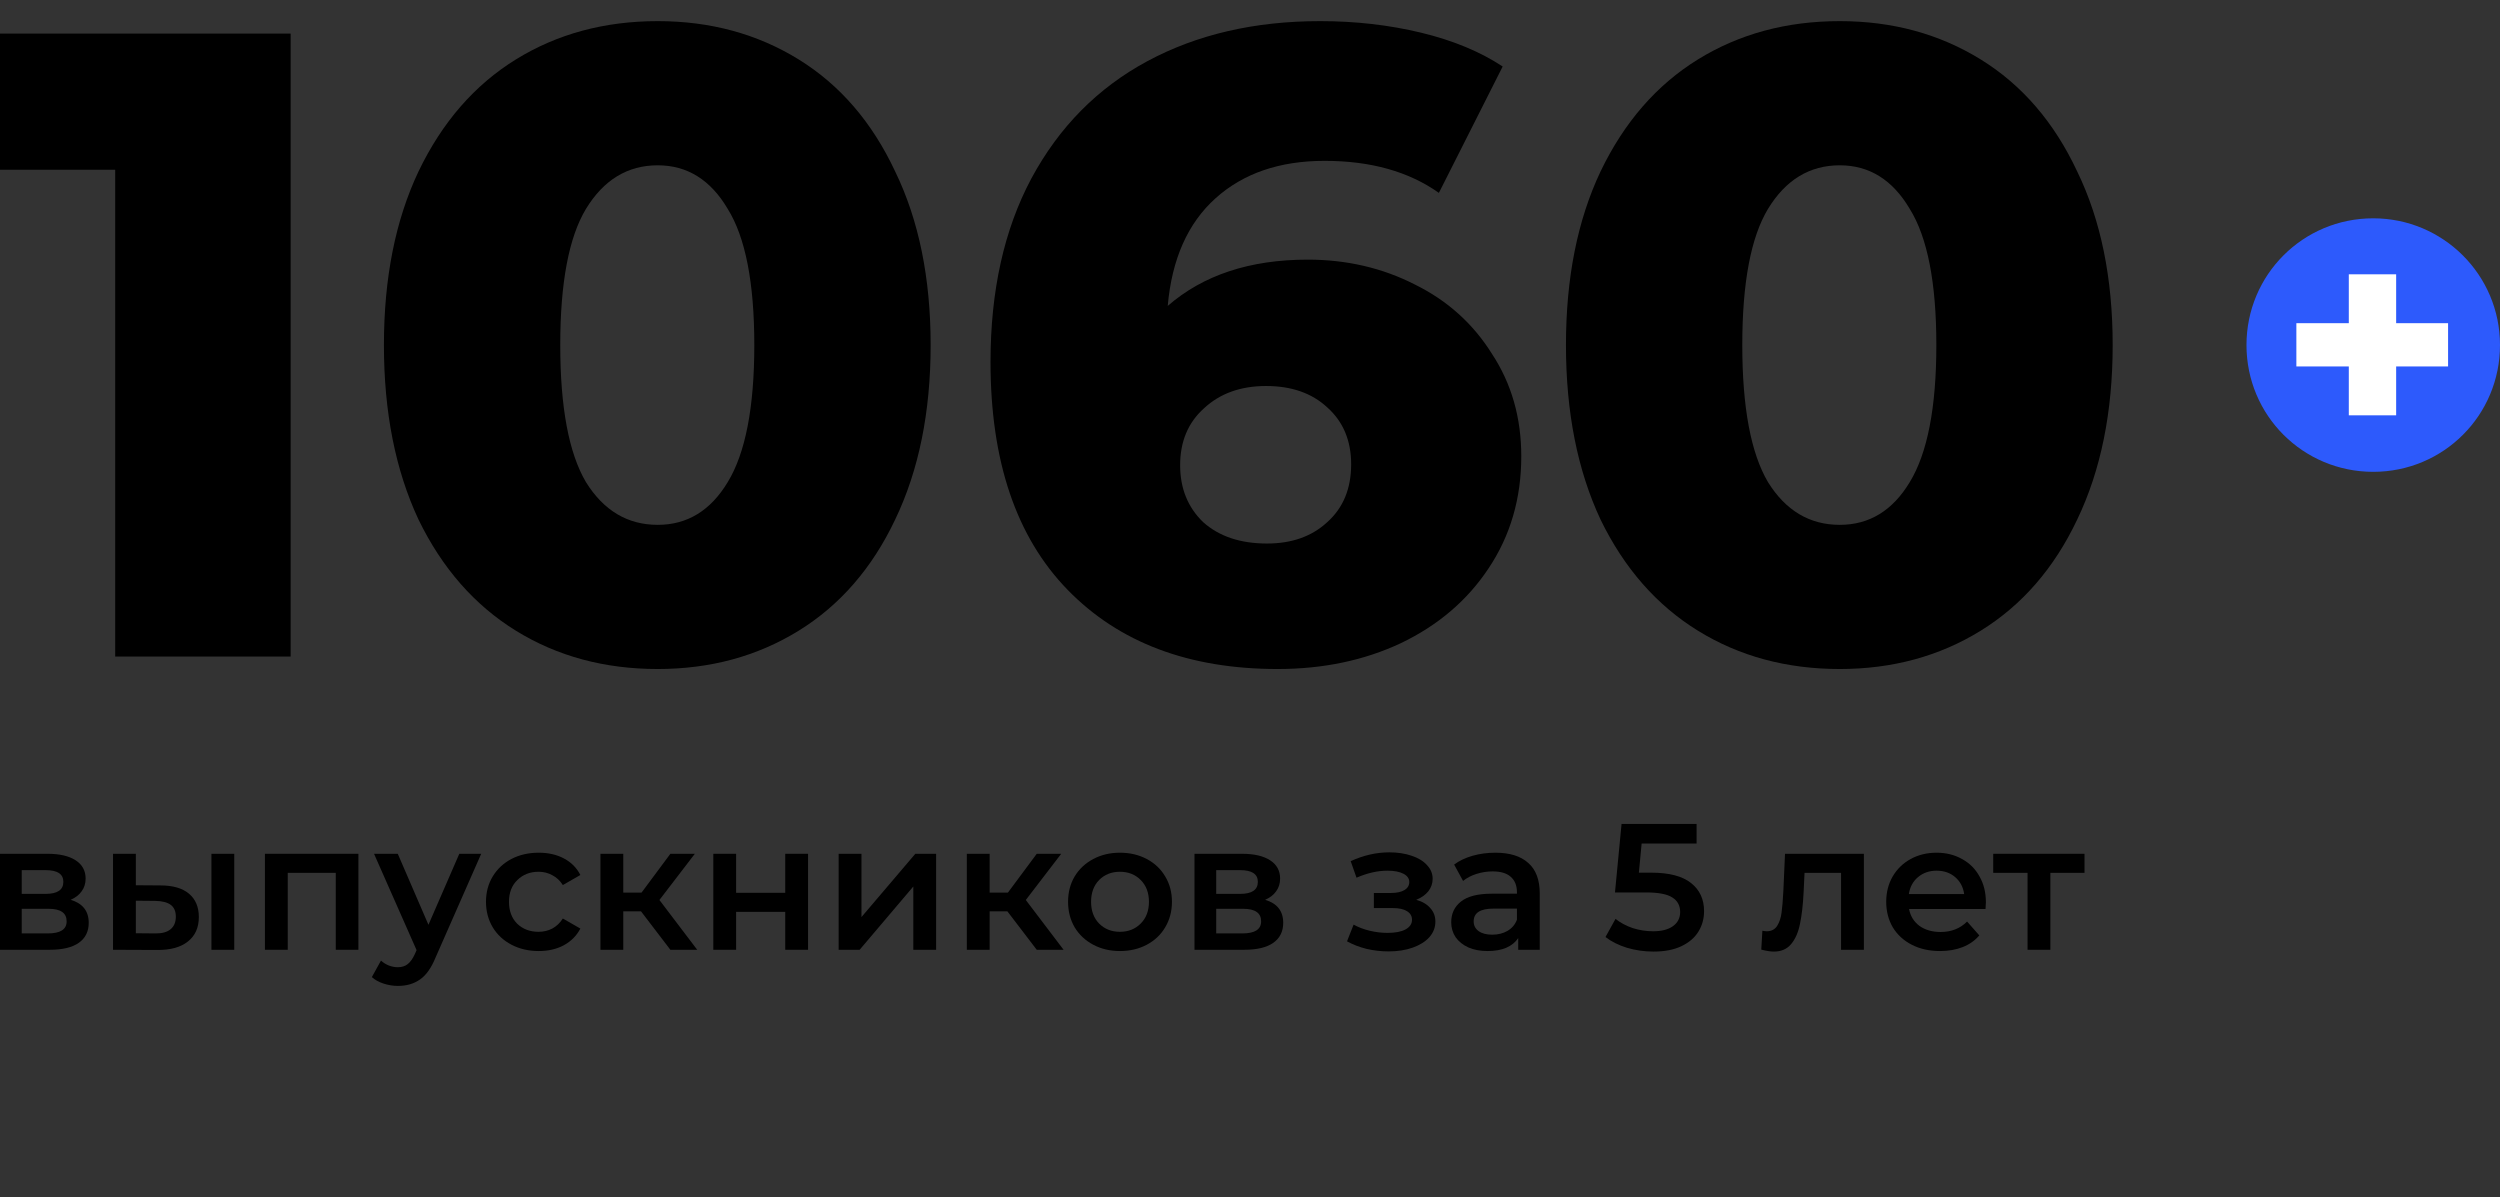
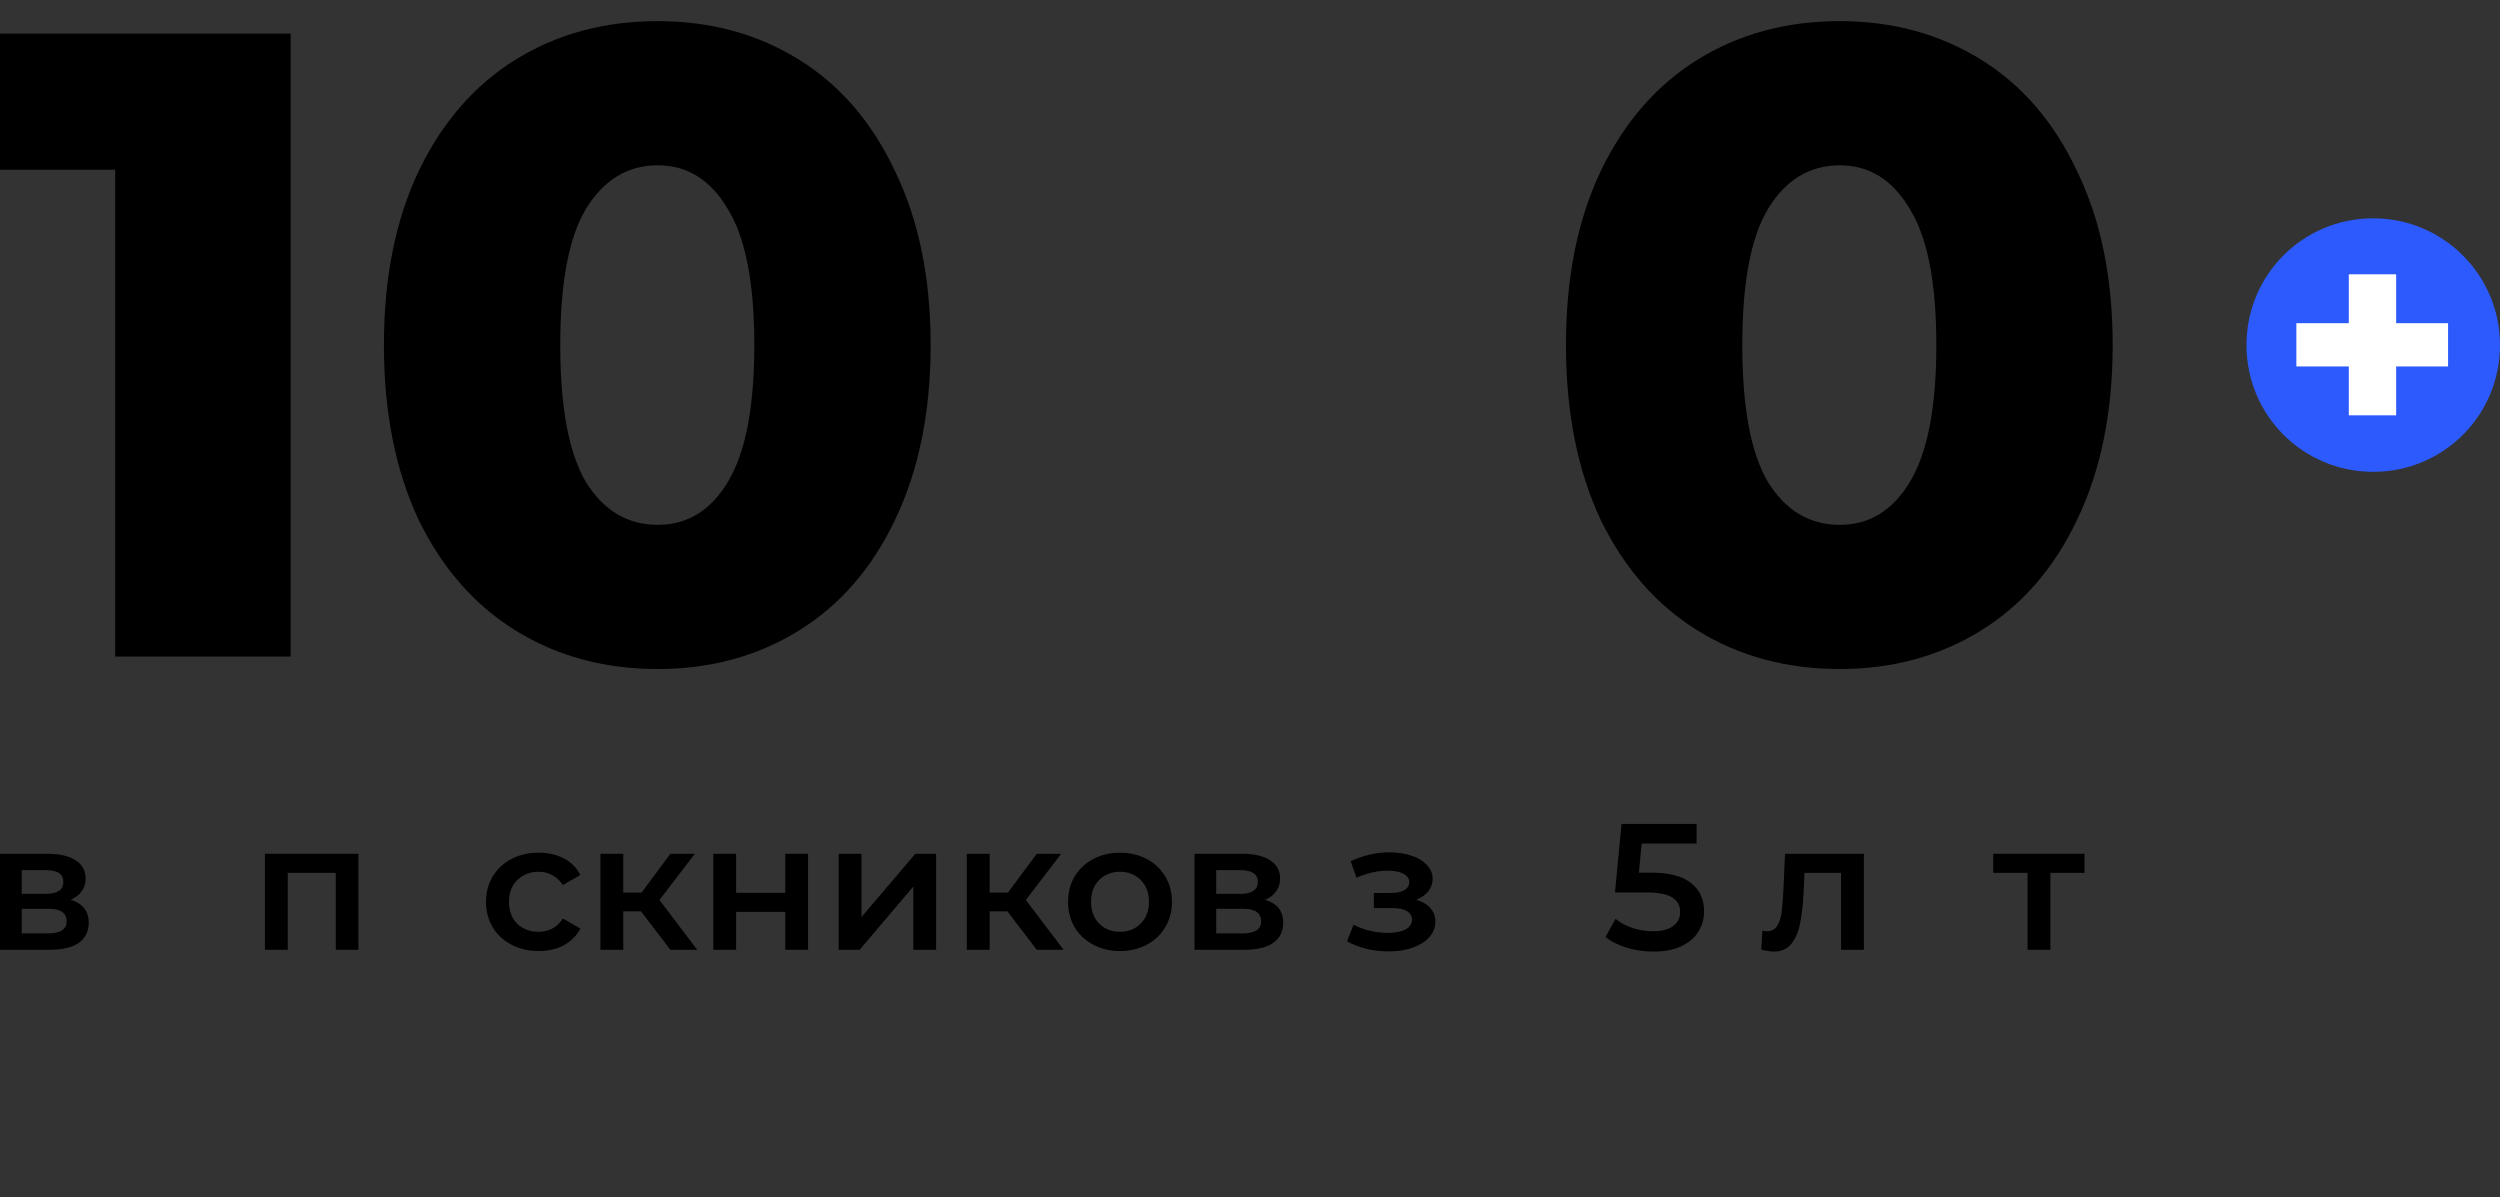
<svg xmlns="http://www.w3.org/2000/svg" width="355" height="170" viewBox="0 0 355 170" fill="none">
  <rect x="0" y="0" width="355" height="170" fill="#333333" stroke="none" />
  <path d="M10.033 127.772C11.743 128.283 12.599 129.372 12.599 131.04C12.599 132.265 12.132 133.21 11.199 133.873C10.266 134.537 8.883 134.869 7.051 134.869H0V121.238H6.766C8.46 121.238 9.782 121.544 10.732 122.156C11.683 122.769 12.158 123.637 12.158 124.76C12.158 125.458 11.968 126.062 11.588 126.573C11.225 127.083 10.707 127.483 10.033 127.772ZM3.085 126.93H6.481C8.157 126.93 8.996 126.36 8.996 125.22C8.996 124.114 8.157 123.56 6.481 123.56H3.085V126.93ZM6.792 132.546C8.572 132.546 9.462 131.976 9.462 130.836C9.462 130.24 9.255 129.798 8.84 129.508C8.425 129.202 7.777 129.049 6.896 129.049H3.085V132.546H6.792Z" fill="black" />
-   <path d="M22.791 125.73C24.553 125.73 25.901 126.122 26.835 126.905C27.768 127.687 28.235 128.794 28.235 130.223C28.235 131.721 27.716 132.878 26.679 133.695C25.66 134.512 24.208 134.912 22.324 134.895L16.05 134.869V121.238H19.291V125.705L22.791 125.73ZM30.023 121.238H33.264V134.869H30.023V121.238ZM22.039 132.546C22.989 132.563 23.715 132.367 24.216 131.959C24.718 131.55 24.968 130.955 24.968 130.172C24.968 129.406 24.726 128.845 24.242 128.487C23.758 128.13 23.024 127.943 22.039 127.926L19.291 127.9V132.521L22.039 132.546Z" fill="black" />
  <path d="M50.893 121.238V134.869H47.678V123.943H40.86V134.869H37.62V121.238H50.893Z" fill="black" />
-   <path d="M68.331 121.238L61.85 135.967C61.245 137.447 60.51 138.485 59.646 139.081C58.782 139.694 57.736 140 56.509 140C55.818 140 55.136 139.889 54.462 139.668C53.788 139.447 53.234 139.141 52.802 138.749L54.099 136.401C54.41 136.69 54.773 136.92 55.187 137.09C55.619 137.26 56.051 137.345 56.483 137.345C57.054 137.345 57.52 137.201 57.883 136.911C58.264 136.622 58.609 136.137 58.92 135.456L59.154 134.92L53.113 121.238H56.483L60.839 131.321L65.22 121.238H68.331Z" fill="black" />
  <path d="M76.501 135.048C75.067 135.048 73.779 134.75 72.638 134.154C71.498 133.559 70.608 132.733 69.968 131.678C69.329 130.606 69.009 129.398 69.009 128.053C69.009 126.709 69.329 125.509 69.968 124.454C70.608 123.399 71.489 122.573 72.612 121.978C73.753 121.382 75.049 121.084 76.501 121.084C77.866 121.084 79.059 121.357 80.079 121.901C81.115 122.446 81.893 123.229 82.412 124.25L79.923 125.679C79.525 125.05 79.024 124.582 78.419 124.275C77.832 123.952 77.184 123.79 76.475 123.79C75.265 123.79 74.263 124.182 73.468 124.964C72.673 125.73 72.275 126.76 72.275 128.053C72.275 129.347 72.664 130.385 73.442 131.168C74.237 131.933 75.248 132.316 76.475 132.316C77.184 132.316 77.832 132.163 78.419 131.857C79.024 131.533 79.525 131.057 79.923 130.427L82.412 131.857C81.876 132.878 81.09 133.669 80.053 134.231C79.033 134.775 77.849 135.048 76.501 135.048Z" fill="black" />
  <path d="M91.02 129.406H88.505V134.869H85.265V121.238H88.505V126.751H91.097L95.194 121.238H98.667L93.638 127.798L99.004 134.869H95.194L91.02 129.406Z" fill="black" />
  <path d="M101.29 121.238H104.53V126.777H111.504V121.238H114.744V134.869H111.504V129.483H104.53V134.869H101.29V121.238Z" fill="black" />
  <path d="M119.087 121.238H122.328V130.223L129.975 121.238H132.93V134.869H129.69V125.883L122.068 134.869H119.087V121.238Z" fill="black" />
  <path d="M143.044 129.406H140.53V134.869H137.289V121.238H140.53V126.751H143.122L147.218 121.238H150.692L145.663 127.798L151.029 134.869H147.218L143.044 129.406Z" fill="black" />
  <path d="M159.029 135.048C157.629 135.048 156.367 134.75 155.244 134.154C154.12 133.559 153.239 132.733 152.6 131.678C151.977 130.606 151.666 129.398 151.666 128.053C151.666 126.709 151.977 125.509 152.6 124.454C153.239 123.399 154.12 122.573 155.244 121.978C156.367 121.382 157.629 121.084 159.029 121.084C160.446 121.084 161.716 121.382 162.839 121.978C163.963 122.573 164.836 123.399 165.458 124.454C166.097 125.509 166.417 126.709 166.417 128.053C166.417 129.398 166.097 130.606 165.458 131.678C164.836 132.733 163.963 133.559 162.839 134.154C161.716 134.75 160.446 135.048 159.029 135.048ZM159.029 132.316C160.221 132.316 161.206 131.925 161.984 131.142C162.762 130.359 163.15 129.33 163.15 128.053C163.15 126.777 162.762 125.747 161.984 124.964C161.206 124.182 160.221 123.79 159.029 123.79C157.836 123.79 156.851 124.182 156.073 124.964C155.313 125.747 154.933 126.777 154.933 128.053C154.933 129.33 155.313 130.359 156.073 131.142C156.851 131.925 157.836 132.316 159.029 132.316Z" fill="black" />
  <path d="M179.651 127.772C181.361 128.283 182.217 129.372 182.217 131.04C182.217 132.265 181.75 133.21 180.817 133.873C179.884 134.537 178.501 134.869 176.669 134.869H169.618V121.238H176.384C178.078 121.238 179.4 121.544 180.35 122.156C181.301 122.769 181.776 123.637 181.776 124.76C181.776 125.458 181.586 126.062 181.206 126.573C180.843 127.083 180.325 127.483 179.651 127.772ZM172.703 126.93H176.099C177.775 126.93 178.614 126.36 178.614 125.22C178.614 124.114 177.775 123.56 176.099 123.56H172.703V126.93ZM176.41 132.546C178.19 132.546 179.08 131.976 179.08 130.836C179.08 130.24 178.873 129.798 178.458 129.508C178.043 129.202 177.395 129.049 176.514 129.049H172.703V132.546H176.41Z" fill="black" />
  <path d="M201.103 127.772C201.967 128.011 202.632 128.402 203.099 128.947C203.583 129.474 203.825 130.112 203.825 130.861C203.825 131.695 203.539 132.435 202.969 133.082C202.399 133.712 201.612 134.205 200.61 134.563C199.608 134.92 198.467 135.099 197.188 135.099C196.117 135.099 195.071 134.98 194.051 134.741C193.032 134.486 192.107 134.129 191.278 133.669L192.211 131.295C192.885 131.67 193.645 131.959 194.492 132.163C195.339 132.367 196.186 132.469 197.033 132.469C198.121 132.469 198.968 132.308 199.573 131.984C200.195 131.644 200.506 131.185 200.506 130.606C200.506 130.078 200.264 129.67 199.78 129.381C199.314 129.091 198.648 128.947 197.784 128.947H195.088V126.802H197.525C198.337 126.802 198.968 126.666 199.418 126.394C199.884 126.122 200.118 125.739 200.118 125.245C200.118 124.752 199.841 124.36 199.288 124.071C198.735 123.782 197.974 123.637 197.007 123.637C195.624 123.637 194.164 123.969 192.626 124.633L191.796 122.284C193.611 121.45 195.443 121.033 197.292 121.033C198.467 121.033 199.521 121.195 200.455 121.518C201.388 121.825 202.114 122.267 202.632 122.846C203.168 123.407 203.436 124.054 203.436 124.786C203.436 125.45 203.228 126.045 202.814 126.573C202.399 127.083 201.828 127.483 201.103 127.772Z" fill="black" />
-   <path d="M212.346 121.084C214.385 121.084 215.941 121.569 217.012 122.539C218.101 123.492 218.645 124.939 218.645 126.879V134.869H215.586V133.21C215.189 133.805 214.619 134.265 213.876 134.588C213.15 134.895 212.268 135.048 211.231 135.048C210.194 135.048 209.287 134.878 208.509 134.537C207.732 134.18 207.127 133.695 206.695 133.082C206.28 132.452 206.072 131.746 206.072 130.963C206.072 129.738 206.53 128.76 207.446 128.028C208.38 127.279 209.84 126.905 211.828 126.905H215.405V126.7C215.405 125.747 215.111 125.016 214.524 124.505C213.953 123.994 213.098 123.739 211.957 123.739C211.179 123.739 210.41 123.858 209.65 124.097C208.907 124.335 208.276 124.667 207.757 125.092L206.487 122.769C207.213 122.225 208.086 121.808 209.106 121.518C210.125 121.229 211.205 121.084 212.346 121.084ZM211.905 132.725C212.718 132.725 213.435 132.546 214.057 132.189C214.696 131.814 215.146 131.287 215.405 130.606V129.023H212.061C210.194 129.023 209.261 129.627 209.261 130.836C209.261 131.414 209.494 131.874 209.961 132.214C210.428 132.555 211.076 132.725 211.905 132.725Z" fill="black" />
  <path d="M234.46 123.918C237.018 123.918 238.91 124.411 240.137 125.398C241.364 126.368 241.978 127.696 241.978 129.381C241.978 130.453 241.71 131.423 241.174 132.291C240.639 133.159 239.835 133.848 238.763 134.358C237.692 134.869 236.37 135.124 234.797 135.124C233.501 135.124 232.248 134.946 231.038 134.588C229.828 134.214 228.809 133.703 227.979 133.057L229.405 130.478C230.079 131.023 230.883 131.457 231.816 131.78C232.766 132.087 233.743 132.24 234.745 132.24C235.938 132.24 236.871 132.001 237.545 131.525C238.236 131.031 238.582 130.359 238.582 129.508C238.582 128.589 238.21 127.9 237.467 127.441C236.741 126.964 235.488 126.726 233.708 126.726H229.327L230.261 117H240.915V119.782H233.112L232.723 123.918H234.46Z" fill="black" />
  <path d="M264.67 121.238V134.869H261.43V123.943H256.245L256.116 126.649C256.029 128.453 255.856 129.968 255.597 131.193C255.355 132.401 254.932 133.363 254.327 134.078C253.739 134.775 252.927 135.124 251.89 135.124C251.406 135.124 250.81 135.031 250.101 134.844L250.257 132.163C250.499 132.214 250.706 132.24 250.879 132.24C251.536 132.24 252.028 131.984 252.357 131.474C252.685 130.946 252.892 130.325 252.979 129.61C253.082 128.879 253.169 127.841 253.238 126.496L253.471 121.238H264.67Z" fill="black" />
-   <path d="M281.996 128.13C281.996 128.351 281.979 128.666 281.945 129.074H271.082C271.273 130.078 271.765 130.878 272.56 131.474C273.372 132.053 274.375 132.342 275.567 132.342C277.088 132.342 278.341 131.848 279.326 130.861L281.063 132.827C280.441 133.559 279.655 134.112 278.704 134.486C277.754 134.861 276.682 135.048 275.489 135.048C273.969 135.048 272.629 134.75 271.471 134.154C270.313 133.559 269.415 132.733 268.775 131.678C268.153 130.606 267.842 129.398 267.842 128.053C267.842 126.726 268.144 125.535 268.749 124.479C269.371 123.407 270.227 122.573 271.316 121.978C272.405 121.382 273.632 121.084 274.997 121.084C276.345 121.084 277.546 121.382 278.6 121.978C279.672 122.556 280.501 123.382 281.089 124.454C281.694 125.509 281.996 126.734 281.996 128.13ZM274.997 123.637C273.96 123.637 273.079 123.943 272.353 124.556C271.644 125.152 271.212 125.952 271.057 126.956H278.911C278.773 125.969 278.35 125.169 277.641 124.556C276.933 123.943 276.051 123.637 274.997 123.637Z" fill="black" />
  <path d="M296 123.943H291.152V134.869H287.912V123.943H283.038V121.238H296V123.943Z" fill="black" />
  <path d="M41.271 4.769V93.231H16.357V24.104H0V4.769H41.271Z" fill="black" />
  <path d="M93.397 95C85.847 95 79.137 93.189 73.265 89.566C67.393 85.943 62.779 80.678 59.424 73.769C56.153 66.777 54.517 58.52 54.517 49C54.517 39.48 56.153 31.266 59.424 24.357C62.779 17.364 67.393 12.057 73.265 8.434C79.137 4.811 85.847 3 93.397 3C100.862 3 107.531 4.811 113.403 8.434C119.275 12.057 123.847 17.364 127.118 24.357C130.473 31.266 132.151 39.48 132.151 49C132.151 58.52 130.473 66.777 127.118 73.769C123.847 80.678 119.275 85.943 113.403 89.566C107.531 93.189 100.862 95 93.397 95ZM93.397 74.528C97.591 74.528 100.904 72.505 103.337 68.462C105.853 64.333 107.112 57.846 107.112 49C107.112 40.154 105.853 33.709 103.337 29.665C100.904 25.537 97.591 23.473 93.397 23.473C89.119 23.473 85.722 25.537 83.205 29.665C80.772 33.709 79.556 40.154 79.556 49C79.556 57.846 80.772 64.333 83.205 68.462C85.722 72.505 89.119 74.528 93.397 74.528Z" fill="black" />
-   <path d="M185.699 36.868C191.235 36.868 196.31 38.048 200.923 40.407C205.537 42.681 209.186 45.967 211.87 50.264C214.638 54.476 216.022 59.321 216.022 64.797C216.022 70.778 214.471 76.086 211.367 80.72C208.347 85.269 204.195 88.808 198.91 91.335C193.709 93.778 187.879 95 181.42 95C168.838 95 158.898 91.251 151.6 83.753C144.302 76.255 140.653 65.471 140.653 51.401C140.653 41.291 142.582 32.614 146.441 25.368C150.384 18.038 155.878 12.478 162.924 8.687C169.97 4.896 178.149 3 187.46 3C192.493 3 197.274 3.548 201.804 4.643C206.334 5.738 210.193 7.339 213.38 9.445L204.321 27.39C200.043 24.357 194.632 22.841 188.089 22.841C181.714 22.841 176.555 24.61 172.613 28.148C168.67 31.687 166.405 36.784 165.818 43.44C170.851 39.059 177.478 36.868 185.699 36.868ZM179.911 77.181C183.434 77.181 186.286 76.17 188.467 74.148C190.732 72.126 191.864 69.388 191.864 65.934C191.864 62.564 190.732 59.868 188.467 57.846C186.286 55.824 183.392 54.813 179.785 54.813C176.178 54.813 173.242 55.866 170.977 57.972C168.712 59.995 167.58 62.691 167.58 66.06C167.58 69.346 168.67 72.042 170.851 74.148C173.116 76.17 176.136 77.181 179.911 77.181Z" fill="black" />
  <path d="M261.246 95C253.696 95 246.986 93.189 241.114 89.566C235.242 85.943 230.628 80.678 227.273 73.769C224.002 66.777 222.366 58.52 222.366 49C222.366 39.48 224.002 31.266 227.273 24.357C230.628 17.364 235.242 12.057 241.114 8.434C246.986 4.811 253.696 3 261.246 3C268.711 3 275.38 4.811 281.252 8.434C287.124 12.057 291.696 17.364 294.967 24.357C298.322 31.266 300 39.48 300 49C300 58.52 298.322 66.777 294.967 73.769C291.696 80.678 287.124 85.943 281.252 89.566C275.38 93.189 268.711 95 261.246 95ZM261.246 74.528C265.44 74.528 268.753 72.505 271.186 68.462C273.703 64.333 274.961 57.846 274.961 49C274.961 40.154 273.703 33.709 271.186 29.665C268.753 25.537 265.44 23.473 261.246 23.473C256.968 23.473 253.57 25.537 251.054 29.665C248.621 33.709 247.405 40.154 247.405 49C247.405 57.846 248.621 64.333 251.054 68.462C253.57 72.505 256.968 74.528 261.246 74.528Z" fill="black" />
  <path fill-rule="evenodd" clip-rule="evenodd" d="M337 31C346.904 31 355 39.024 355 49C355 58.976 346.976 67 337 67C327.024 67 319 58.976 319 49C319 39.024 327.024 31 337 31Z" fill="#2D5AFC" />
  <path d="M347.627 45.892H340.253V38.952H333.53V45.892H326.084V52.036H333.53V58.976H340.253V52.036H347.627V45.892Z" fill="white" />
</svg>